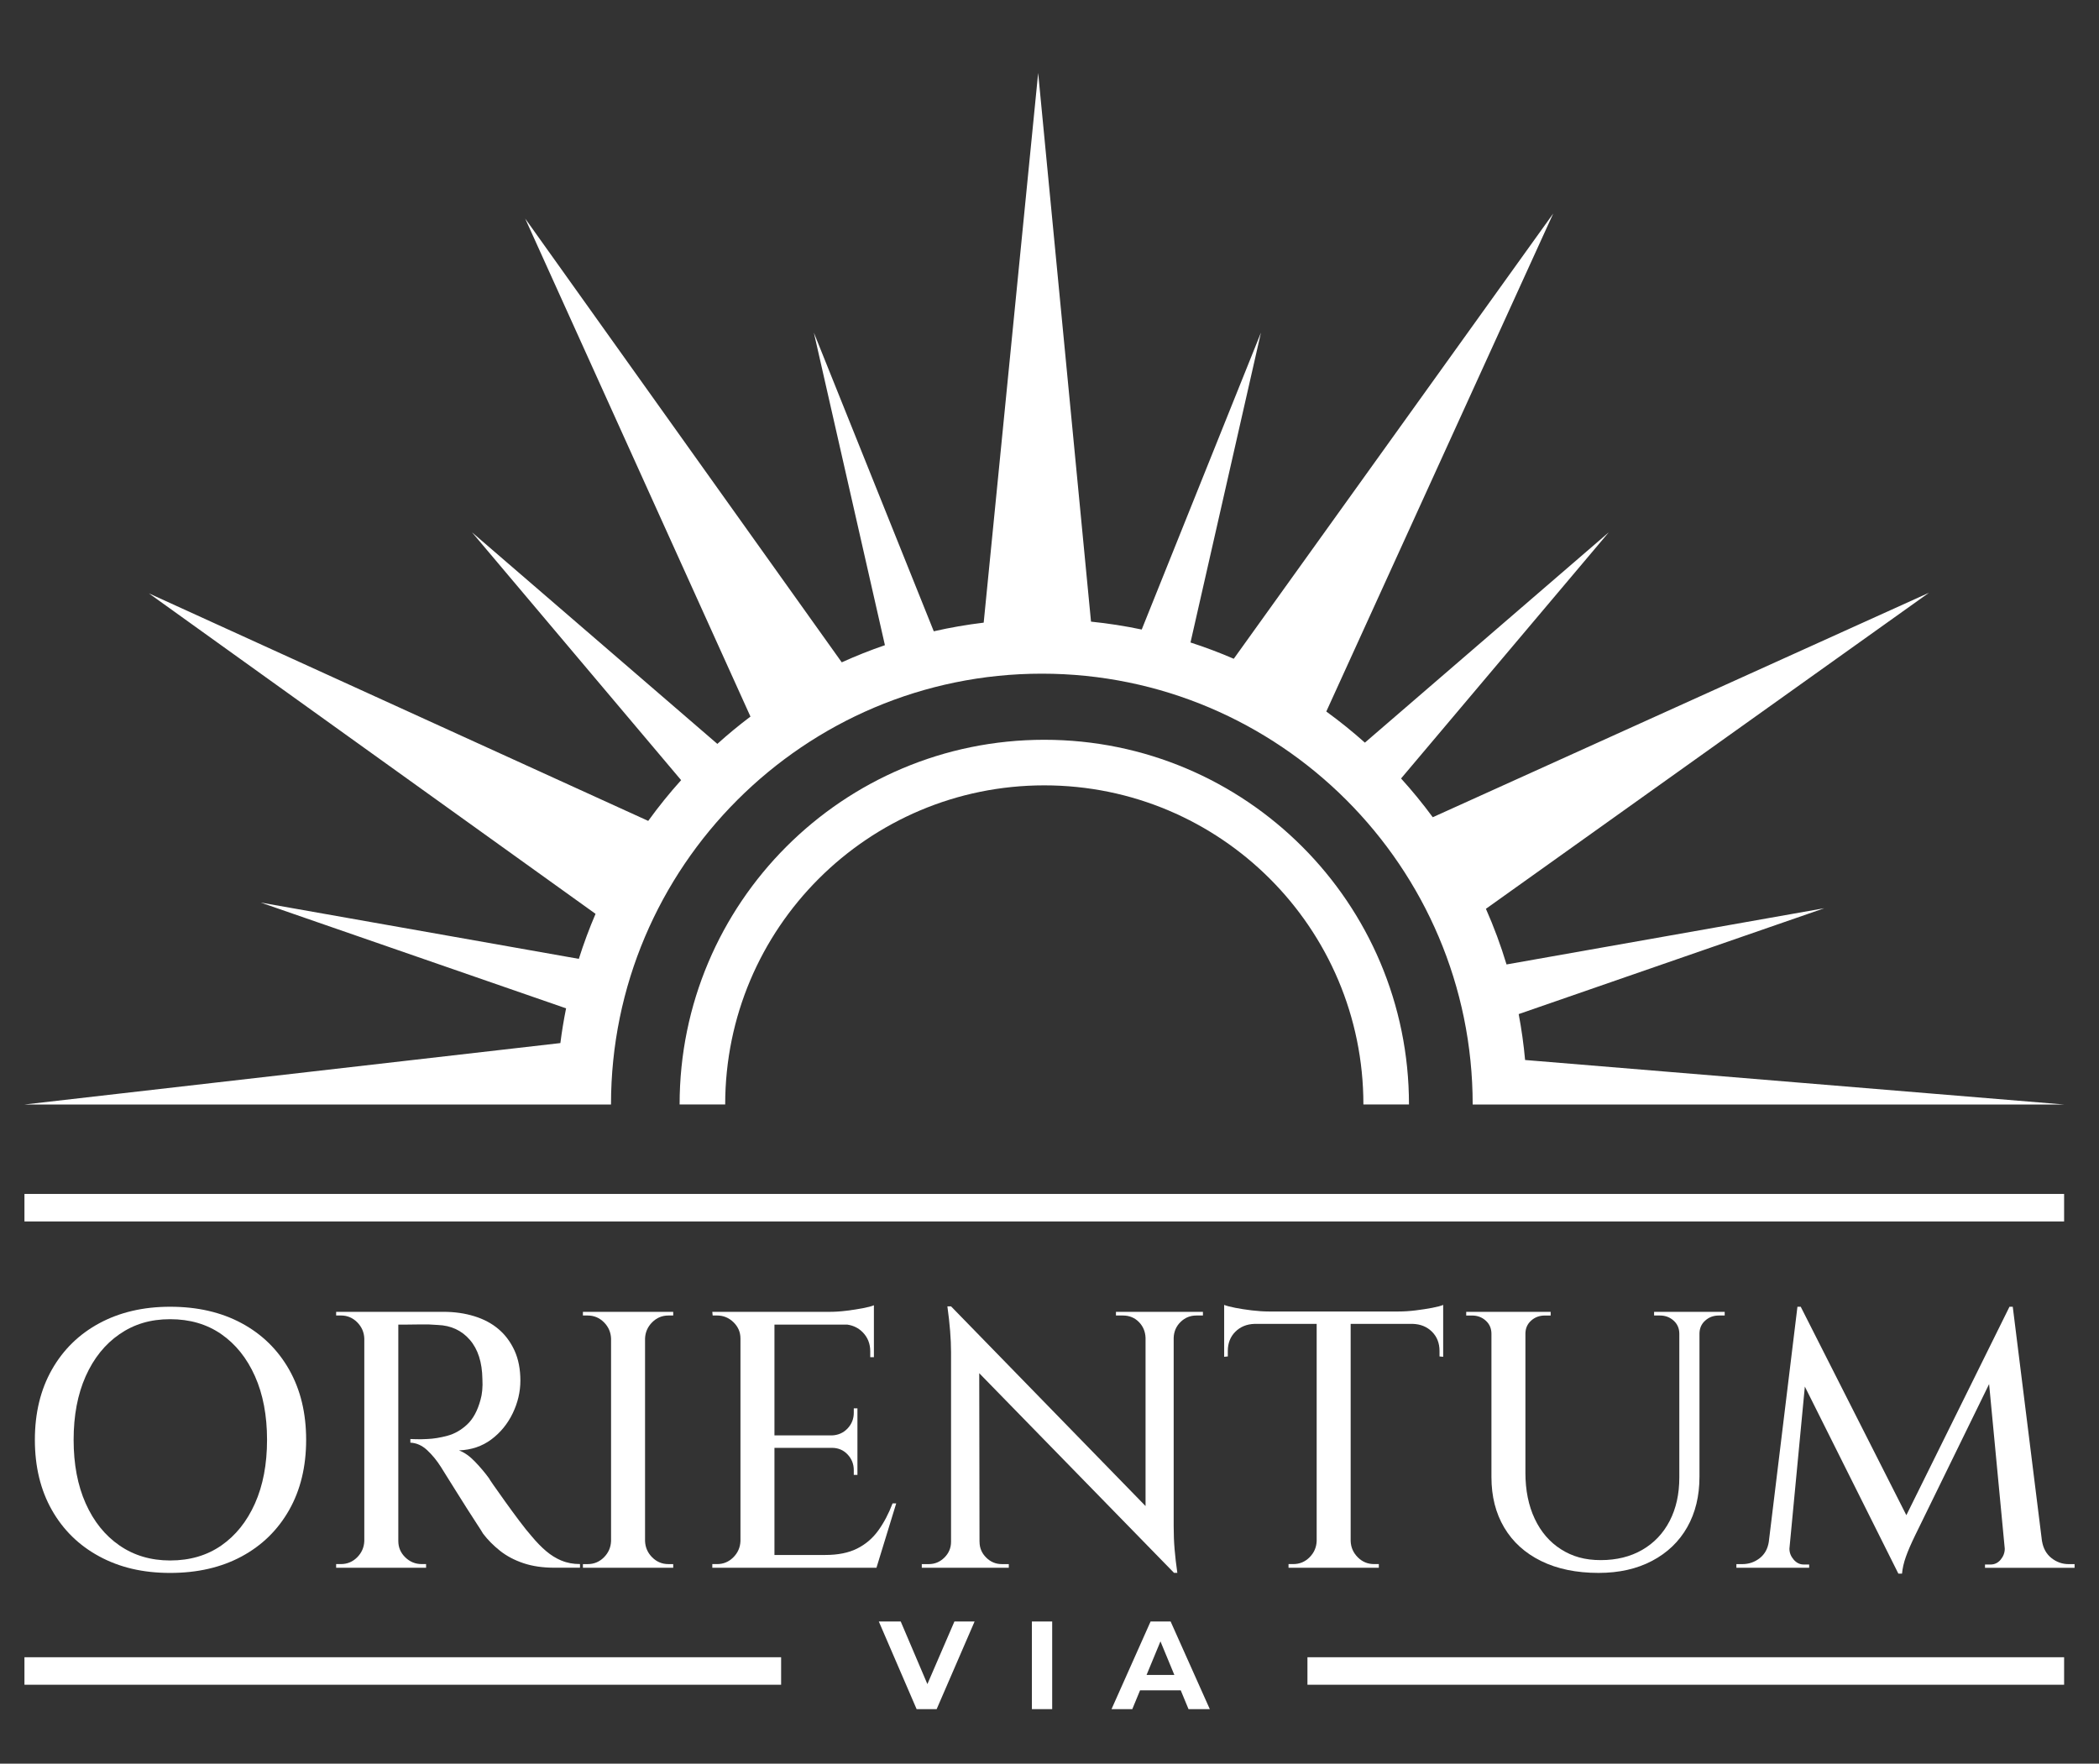
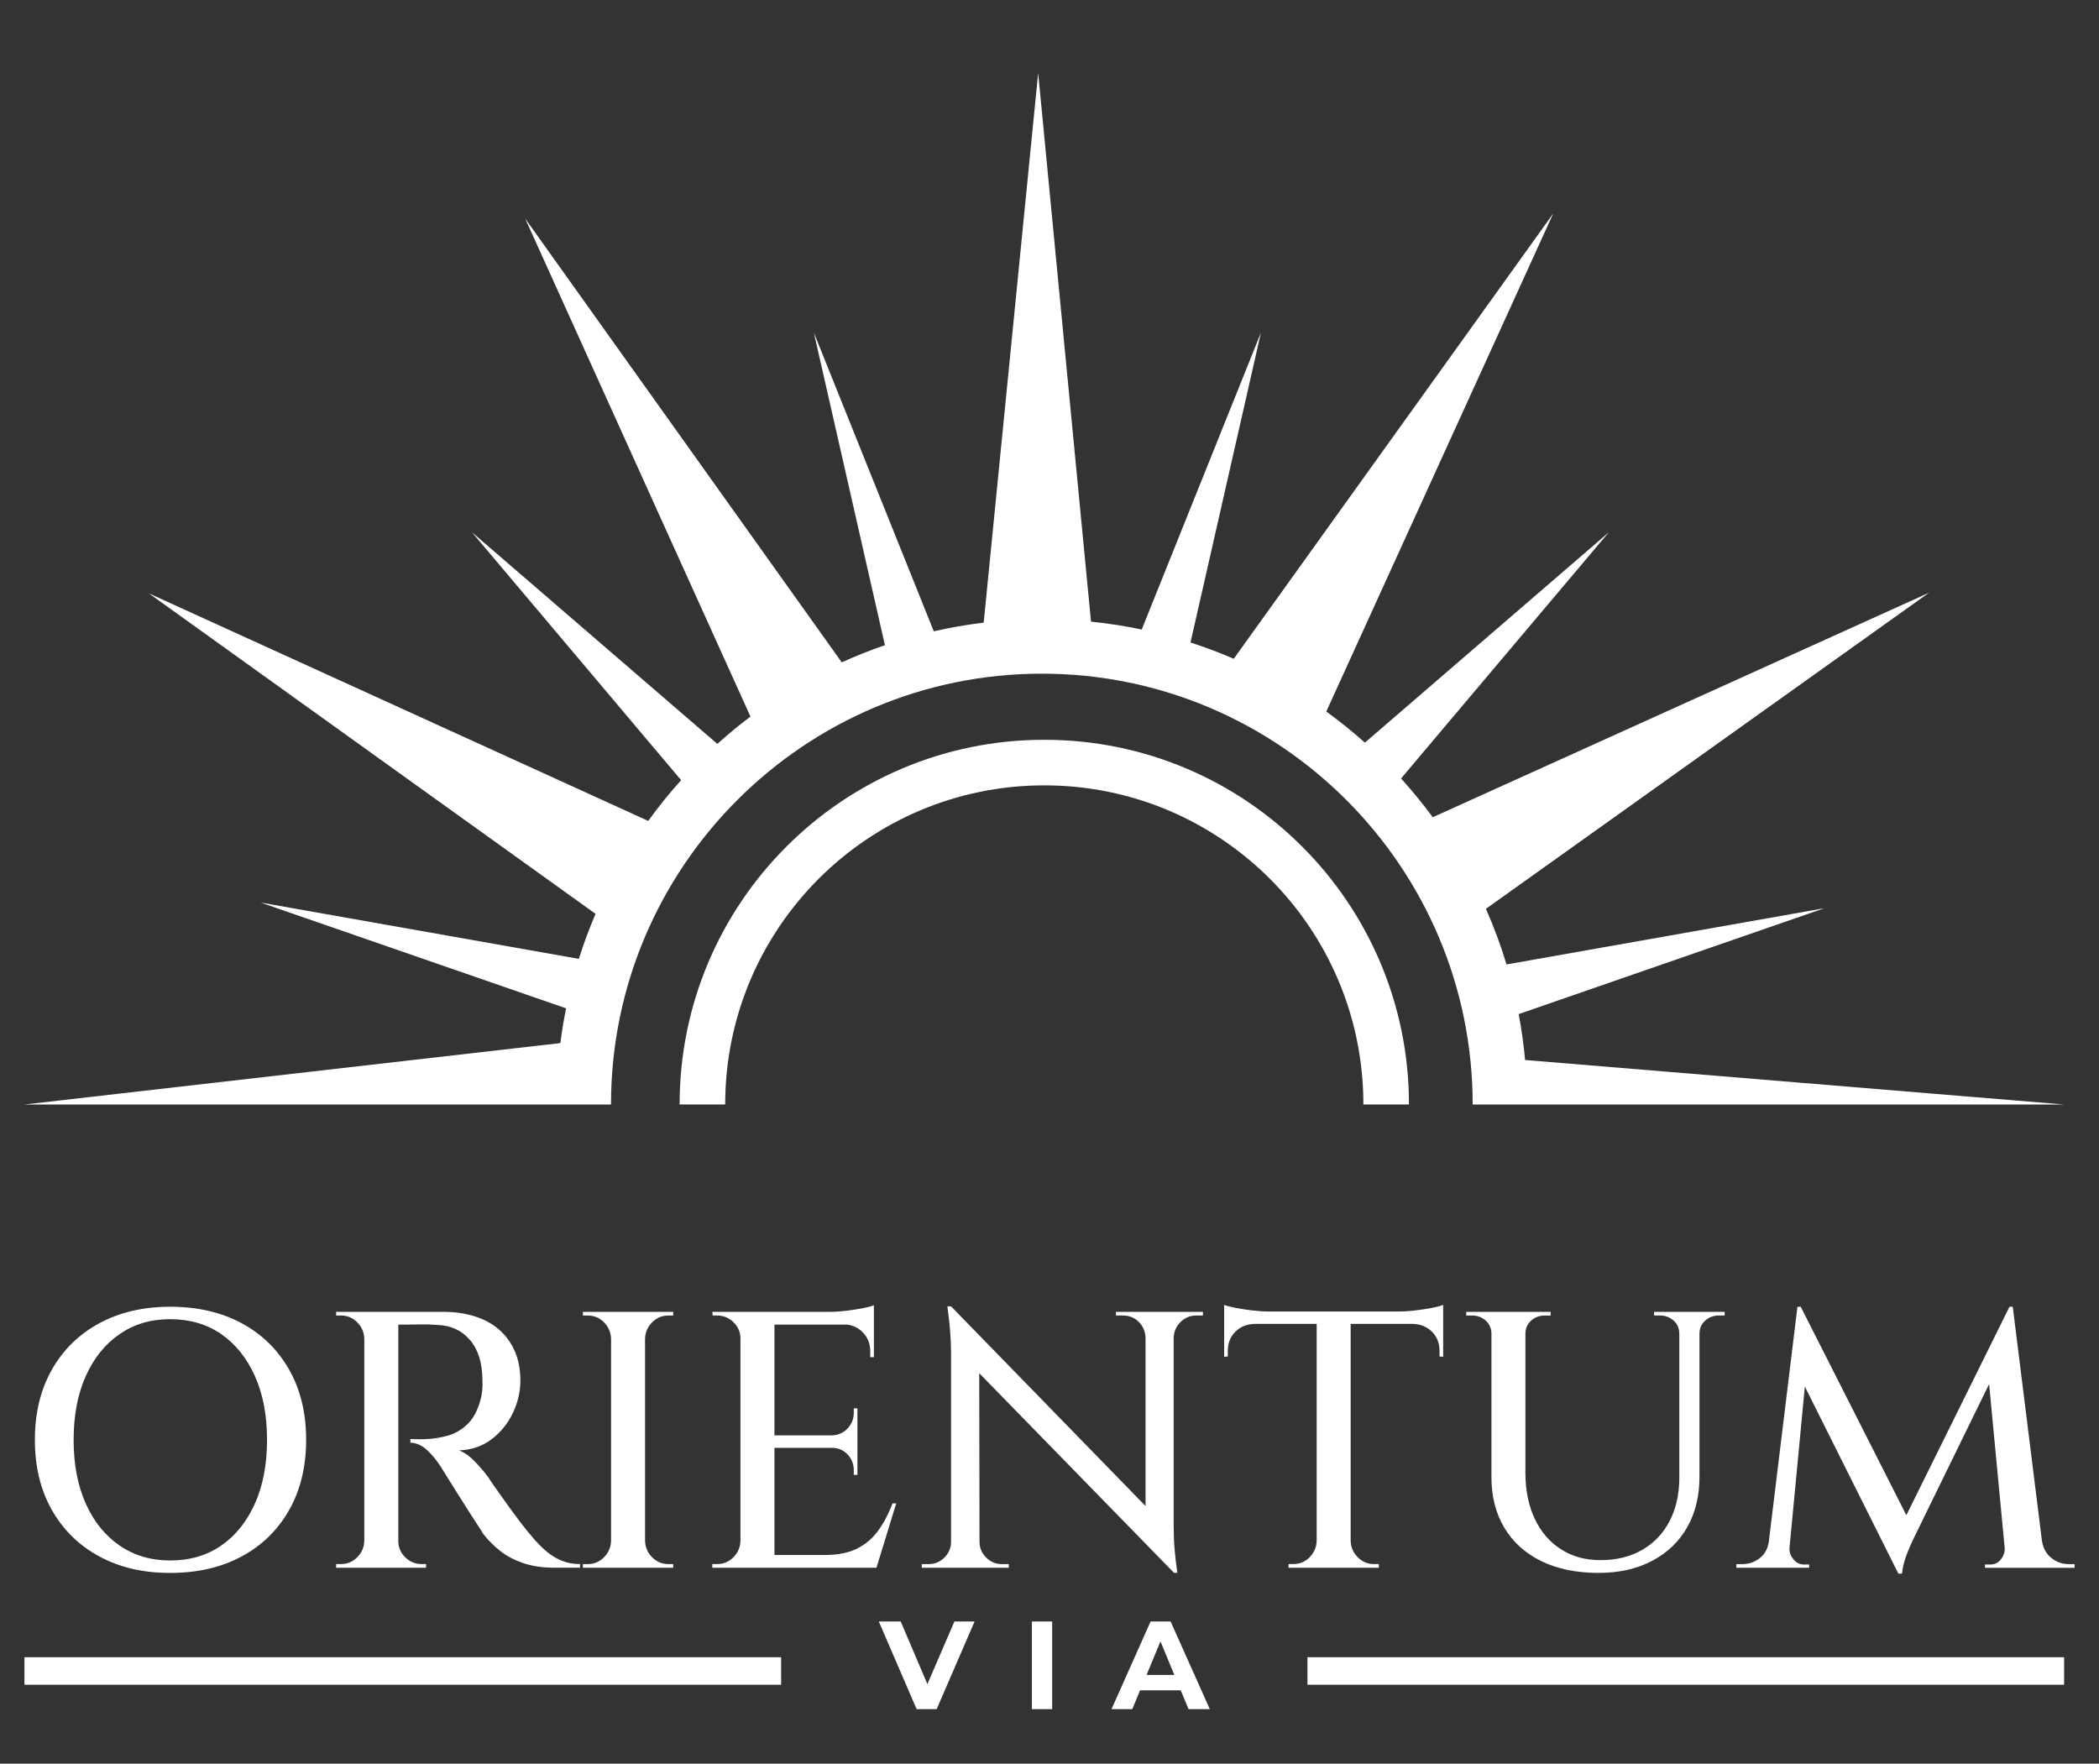
<svg xmlns="http://www.w3.org/2000/svg" id="_Слой_1" data-name="Слой_1" version="1.1" viewBox="0 0 1080 907.47">
  <rect x="0" y="0" width="1080" height="907.47" fill="#333333" stroke="none" />
  <defs>
    <style> .st0 { fill: #fff; } .st1 { fill: #187a83; } .st2 { fill: #13565f; } .st3 { fill: #1a6971; } .st4 { fill: #152535; } .st5 { fill: #196a72; } .st6 { fill: #1f939c; } .st7 { fill: #bc1526; } </style>
  </defs>
  <rect class="st4" x="-1152.94" y="-81.53" width="1103.23" height="1090.42" />
  <g>
    <g>
      <path class="st5" d="M-920.57,785.4c0,9.91-7.33,16.02-19.17,16.02h-10.17v13h-8.36v-45.04h18.53c11.84,0,19.17,6.05,19.17,16.02ZM-929,785.4c0-5.66-3.79-8.94-11.13-8.94h-9.78v17.88h9.78c7.34,0,11.13-3.28,11.13-8.94Z" />
      <path class="st5" d="M-869.85,814.41l-9.2-13.19c-.58.06-1.16.06-1.74.06h-10.17v13.12h-8.36v-45.04h18.53c11.84,0,19.17,6.05,19.17,16.02,0,6.82-3.48,11.84-9.59,14.22l10.36,14.8h-9.01ZM-881.18,776.45h-9.78v17.95h9.78c7.34,0,11.13-3.34,11.13-9.01s-3.8-8.94-11.13-8.94Z" />
      <path class="st5" d="M-842.62,791.89c0-13.32,10.29-23.16,24.25-23.16s24.26,9.78,24.26,23.16-10.29,23.16-24.26,23.16-24.25-9.84-24.25-23.16ZM-802.54,791.89c0-9.2-6.75-15.83-15.83-15.83s-15.83,6.63-15.83,15.83,6.75,15.83,15.83,15.83,15.83-6.63,15.83-15.83Z" />
      <path class="st5" d="M-780.19,808.56l4.76-5.73c2.44,3.35,5.41,5.15,8.94,5.15,4.63,0,7.01-2.77,7.01-8.3v-23.29h-16.02v-7.01h24.39v29.85c0,10.62-5.28,15.83-15.18,15.83-5.66,0-10.81-2.32-13.9-6.5Z" />
      <path class="st5" d="M-692.74,807.4v7.01h-33.78v-45.04h32.88v7.01h-24.51v11.71h21.75v6.89h-21.75v12.42h25.41Z" />
      <path class="st5" d="M-673.93,791.89c0-13.45,10.29-23.16,24.13-23.16,7.33,0,13.64,2.64,17.82,7.53l-5.4,5.08c-3.28-3.54-7.34-5.28-12.03-5.28-9.33,0-16.09,6.56-16.09,15.83s6.75,15.83,16.09,15.83c4.7,0,8.75-1.74,12.03-5.34l5.4,5.15c-4.18,4.89-10.49,7.53-17.88,7.53-13.77,0-24.06-9.71-24.06-23.16Z" />
      <path class="st5" d="M-602.44,776.45h-14.93v-7.08h38.22v7.08h-14.93v37.96h-8.36v-37.96Z" />
      <path class="st5" d="M-533.12,809.65l2.89-6.5c3.6,2.89,9.33,4.95,14.86,4.95,7.01,0,9.97-2.51,9.97-5.86,0-9.72-26.77-3.35-26.77-20.07,0-7.27,5.79-13.45,18.14-13.45,5.41,0,11.07,1.41,14.99,3.99l-2.64,6.5c-4.05-2.38-8.49-3.54-12.42-3.54-6.95,0-9.78,2.7-9.78,6.11,0,9.59,26.7,3.35,26.7,19.88,0,7.2-5.86,13.38-18.21,13.38-7.01,0-14.03-2.19-17.76-5.4Z" />
      <path class="st5" d="M-467.48,776.45h-14.93v-7.08h38.22v7.08h-14.93v37.96h-8.36v-37.96Z" />
      <path class="st5" d="M-426.22,794.79v-25.41h8.36v25.09c0,9.27,4.18,13.26,11.45,13.26s11.39-3.99,11.39-13.26v-25.09h8.24v25.41c0,13.13-7.4,20.27-19.69,20.27s-19.75-7.14-19.75-20.27Z" />
      <path class="st5" d="M-362.18,769.38h19.69c14.61,0,24.58,9.01,24.58,22.52s-9.97,22.52-24.58,22.52h-19.69v-45.04ZM-342.88,807.34c10.04,0,16.54-6.11,16.54-15.44s-6.5-15.44-16.54-15.44h-10.94v30.88h10.94Z" />
      <path class="st5" d="M-296.15,769.38h8.36v45.04h-8.36v-45.04Z" />
      <path class="st5" d="M-265.96,791.89c0-13.32,10.29-23.16,24.26-23.16s24.26,9.78,24.26,23.16-10.29,23.16-24.26,23.16-24.26-9.84-24.26-23.16ZM-225.88,791.89c0-9.2-6.75-15.83-15.83-15.83s-15.83,6.63-15.83,15.83,6.76,15.83,15.83,15.83,15.83-6.63,15.83-15.83Z" />
    </g>
    <g>
      <path class="st7" d="M-842.92,591.39l-55.08,127.23h-29.08l-54.89-127.23h31.81l38.72,90.88,39.26-90.88h29.27Z" />
      <path class="st7" d="M-827.83,591.39h29.45v127.23h-29.45v-127.23Z" />
      <path class="st7" d="M-737.31,615.39h-40.72v-23.99h110.88v23.99h-40.72v103.24h-29.45v-103.24Z" />
      <path class="st7" d="M-565.72,718.63l-24.54-35.45h-27.08v35.45h-29.45v-127.23h55.08c33.99,0,55.26,17.63,55.26,46.17,0,19.08-9.64,33.08-26.18,40.17l28.54,40.9h-31.63ZM-593.35,615.39h-23.99v44.35h23.99c17.99,0,27.08-8.36,27.08-22.17s-9.09-22.18-27.08-22.18Z" />
      <path class="st7" d="M-509.73,662.65v-71.25h29.45v70.16c0,24.18,10.54,34.17,28.36,34.17s28.36-10,28.36-34.17v-70.16h29.08v71.25c0,37.44-21.45,58.16-57.62,58.16s-57.62-20.72-57.62-58.16Z" />
      <path class="st7" d="M-245.08,718.63l-.18-76.34-37.44,62.89h-13.27l-37.26-61.25v74.71h-27.63v-127.23h24.36l47.62,79.07,46.89-79.07h24.18l.36,127.23h-27.63Z" />
    </g>
    <g>
      <path class="st2" d="M-599.6,269.89s60.29-29.34,69.39-42.69c0,0,48.74,17.71,70.02,41.27,0,0-13.63,20.61-54.2,41.87,0,0-39.26-23.98-85.2-40.45Z" />
      <path class="st5" d="M-530.21,227.2l8.17-8.02s44.35,16.98,68.37,36.77c0,0-3.82,7.68-9.02,11.6,0,0-19.24-21.33-67.53-40.35Z" />
      <path class="st2" d="M-736.61,352.44s26.86-34.25,51.89-44.93c0,0,31.61,18.21,48.28,25.01,11.92,4.86,38.4,15.36,38.4,15.36,0,0-44.5,16.84-70.82,42.24,0,0-66.62-29.58-67.76-37.68Z" />
      <path class="st5" d="M-743.72,361.92s32.28,19.32,70.2,34.55l7.59-5.87s-62.77-27.94-69.83-38.8l-7.95,10.12Z" />
      <path class="st2" d="M-748.81,413.91s35.52,31.66,51.9,33.87c0,0-1.43,23.33,10.03,34.79,0,0-60.37-36.67-61.93-68.65Z" />
      <path class="st2" d="M-598.32,117.22s5.63,13.68,52.58,34.94c0,0,18.03-27.9-52.58-34.94Z" />
      <path class="st2" d="M-747.26,200.54s-5.14,27.85,7.29,49.11c0,0-25.41,19.37-42.52,39.76,0,0-17.6-49.02,35.23-88.87Z" />
      <path class="st3" d="M-658.94,157.74s16.95,27.97,46.21,39.84l13.52-5.41s-38.36-16.03-54.65-37.57l-5.08,3.14Z" />
      <path class="st2" d="M-696.19,172.04s4.33,27.69,22.55,45.18c0,0,55.23-14.67,62.13-20.47,0,0-34.91-16.92-47.1-40.88l-37.59,16.17Z" />
      <path class="st6" d="M-793.66,239.28s39.99-127.03,194.46-135.04c0,0,9.9,11.97-36.42,34.12-12.11,5.79-24.65,10.62-37.47,14.62-26.03,8.12-98.63,35.42-120.57,86.31Z" />
      <path class="st1" d="M-599.2,104.24s18.42,17.6-38.2,44.58c-7.32,3.49-14.85,6.51-22.47,9.25-28.52,10.25-147.6,53.76-121.01,131.99l-8.01,12.98s-33.62-57,27.87-108.27c6.99-5.83,14.57-10.9,22.47-15.41,15.1-8.63,48.48-24.75,76.82-35.08,0,0,65.71-23.47,62.53-40.03Z" />
      <path class="st1" d="M-599.2,104.24s3.74,4.14.89,12.98c0,0,79.82,9.66,44.63,46.23,0,0,39.44-29.36.88-48.85-5.88-2.97-12.91-5-19.31-6.55-7.38-1.78-18.7-4.08-27.08-3.81Z" />
      <path class="st2" d="M-509.34,140.41s12.17,15.29,9.11,32.85c0,0,27.61,10.49,53.56,37,0,0,2.22-43.37-62.67-69.85Z" />
      <path class="st1" d="M-498.33,173.14s5.71,62.57-130.74,111.66c0,0-218.86,84.2-65.6,192.1,2.04,1.43,4.14,2.75,6.18,4.19,7.62,5.4,34.92,22.84,84.45,34.73,0,0-162.46-9.87-164.53-121.9,0,0-3.03-60.4,94.28-107.14,12.71-6.11,25.91-11.14,39.35-15.42,31.71-10.11,124.97-44.15,136.63-98.22Z" />
      <path class="st2" d="M-659.37,463.21s54.82,26.37,53.37,38.89c0,0-59.09-1.65-53.37-38.89Z" />
      <path class="st2" d="M-598.32,422.43s45.59,20.42,55.44,40.3c0,0,38.74-18.77,41.87-17.67,3.13,1.1-10.16-37.36-23.78-48.58,0,0-67.55,26.69-73.53,25.95Z" />
-       <path class="st2" d="M-460.2,369s14.26,16.72,6.53,47.09c0,0,56.31-25.97,35.07-84.64,0,0-10.67,16.94-41.6,37.55Z" />
      <path class="st5" d="M-605.97,501.52s-3.76-11.95,67.83-43.73c9.41-4.18,18.99-7.97,28.66-11.53,8.33-3.07,21-8.22,31.47-14.59,0,0,76.15-38.93,59.4-100.22l10.68-15.09s25.31,45.83-14.72,92.58c0,0-28.66,30.74-65.4,45.65,0,0-46.5,21.26-57.91,24.85,0,0-57.82,21.7-58.08,36.39l-1.92-14.3Z" />
      <path class="st6" d="M-604.05,515.83s-6.93-19.8,107.52-61.17c63.94-23.11,88.13-64.27,94.43-85.65,0,0-21.96,139.31-201.96,146.82Z" />
      <path class="st1" d="M-445.36,173.26s58.77,73.81-81.17,149.2c-13.55,7.3-27.61,13.57-41.88,19.34-22.85,9.26-78.59,33.46-109.55,60.86-11.6,10.27-19.51,24.22-21.72,39.56-2.97,20.63,3.27,47.78,50.37,59.29,0,0-57.34-33.16,51.9-74.54,0,0,64.4-22.33,73.53-25.95,0,0,85.57-29.61,113.14-79.09,1.6-2.87,3.11-5.76,4.71-8.63,7.04-12.65,28-63.86-39.32-140.05Z" />
      <path class="st6" d="M-736.61,465.37s-60.66-45.83-64.95-112.93c0,0-14.13-76.6,107.48-128.3,11.51-4.89,23.32-9.03,35.29-12.68,24.12-7.35,88.88-28.48,105.11-48.02,0,0,56.78-48.44-45.51-59.21,0,0,95.53-1.93,153.85,69.02,0,0,60.15,75.16-61.88,143.1,0,0-9.36,5.55-29.3,15.18-13.24,6.39-26.75,12.22-40.43,17.6-33.32,13.11-117.26,53.26-123.22,97.99,0,0-4.34-55.49,100.98-99.39,0,0,58.39-24.78,76.66-36.27,4.06-2.55,8.2-4.95,12.37-7.31,20.33-11.52,70.6-44.98,63.97-91.15-.22-1.52-.42-3.03-.54-4.56-.66-8.18-6.77-42.56-62.59-68.05.53.06,40.13,41.96-33,88.96-3.43,2.2-6.8,4.49-10.13,6.86-6.59,4.68-23.26,15.09-58.91,30.27-9.99,4.25-20.11,8.19-30.31,11.93-17.54,6.44-62.94,25.17-94.68,56.76-1.61,1.6-63.52,65.73-.25,130.2Z" />
      <path class="st5" d="M-659.1,464.25s-6.64,32.44,53.13,37.27l1.92,14.3s-88.45-12.64-55.05-51.57Z" />
    </g>
  </g>
  <g>
    <g>
      <path class="st0" d="M87.54,672.36c14.04,0,26.3,2.82,36.78,8.47,10.47,5.64,18.62,13.61,24.45,23.89,5.83,10.28,8.75,22.32,8.75,36.12s-2.92,25.83-8.75,36.12c-5.83,10.28-13.99,18.25-24.45,23.89-10.47,5.64-22.73,8.47-36.78,8.47s-25.93-2.82-36.4-8.47c-10.47-5.64-18.62-13.61-24.45-23.89-5.83-10.28-8.75-22.32-8.75-36.12s2.92-25.83,8.75-36.12c5.83-10.28,13.98-18.25,24.45-23.89,10.47-5.64,22.6-8.47,36.4-8.47ZM87.54,802.91c10.16,0,18.93-2.57,26.34-7.71,7.4-5.14,13.17-12.35,17.31-21.63,4.14-9.28,6.21-20.19,6.21-32.73s-2.07-23.45-6.21-32.73c-4.14-9.28-9.91-16.49-17.31-21.63-7.4-5.14-16.18-7.71-26.34-7.71s-18.59,2.57-26.05,7.71c-7.46,5.14-13.26,12.36-17.4,21.63-4.14,9.28-6.21,20.19-6.21,32.73s2.07,23.45,6.21,32.73c4.14,9.28,9.94,16.49,17.4,21.63,7.46,5.14,16.15,7.71,26.05,7.71Z" />
      <path class="st0" d="M288.92,803c-2.82-1.19-5.46-2.82-7.9-4.89-2.45-2.07-4.92-4.61-7.43-7.62-1.88-2.13-4.04-4.82-6.49-8.09-2.45-3.26-4.86-6.55-7.24-9.88-2.38-3.32-4.36-6.11-5.93-8.37-1.57-2.26-2.35-3.45-2.35-3.57-2.01-2.76-4.39-5.58-7.15-8.47-2.76-2.88-5.52-4.83-8.28-5.83,6.4-.25,11.94-2.13,16.65-5.64,4.7-3.51,8.37-8,11-13.45,2.63-5.46,3.95-11.07,3.95-16.84s-1-11.03-3.01-15.43c-2.01-4.39-4.74-8.06-8.18-11-3.45-2.95-7.62-5.17-12.51-6.68-4.89-1.51-10.16-2.26-15.8-2.26h-55.3v1.88h2.45c3.26,0,6.05,1.16,8.37,3.48,2.32,2.32,3.54,5.11,3.67,8.37v104.21c-.13,3.26-1.35,6.05-3.67,8.37-2.32,2.32-5.11,3.48-8.37,3.48h-2.45v1.88h46.28v-1.88h-2.26c-3.26,0-6.08-1.16-8.46-3.48-2.38-2.32-3.57-5.11-3.57-8.37v-111.36h3.2c2.26,0,4.95-.03,8.09-.1,3.13-.06,6.14.03,9.03.28,6.77.25,12.26,2.79,16.46,7.62,4.2,4.83,6.36,11.57,6.49,20.22.12,2.01.09,3.95-.09,5.83-.19,1.88-.47,3.45-.85,4.7-1.5,5.64-3.79,9.91-6.87,12.79-3.07,2.89-6.46,4.83-10.16,5.83-3.7,1-7.18,1.57-10.44,1.69-2.26.13-4.23.16-5.93.09-1.69-.06-2.6-.09-2.73-.09v1.88c3.13.13,6.02,1.41,8.65,3.86,2.63,2.45,5.01,5.36,7.15,8.75.38.63,1.25,2.04,2.63,4.23,1.38,2.2,3.01,4.8,4.89,7.81,1.88,3.01,3.79,6.05,5.74,9.12,1.94,3.07,3.7,5.8,5.27,8.18,1.57,2.38,2.6,4.02,3.1,4.89,2.38,3.14,5.27,6.05,8.65,8.75,3.39,2.7,7.4,4.83,12.04,6.4,4.64,1.57,9.97,2.35,15.99,2.35h13.17v-1.88c-3.51,0-6.68-.59-9.5-1.79Z" />
      <path class="st0" d="M335.57,680.35c2.32-2.32,5.11-3.48,8.37-3.48h2.45v-1.88h-46.46v1.88h2.44c3.26,0,6.05,1.16,8.37,3.48,2.32,2.32,3.54,5.11,3.67,8.37v104.21c-.13,3.26-1.35,6.05-3.67,8.37-2.32,2.32-5.11,3.48-8.37,3.48h-2.44v1.88h46.46v-1.88h-2.45c-3.26,0-6.05-1.16-8.37-3.48-2.32-2.32-3.54-5.11-3.67-8.37v-104.21c.12-3.26,1.35-6.05,3.67-8.37Z" />
      <path class="st0" d="M459.25,773.56c-2.01,5.27-4.45,9.91-7.34,13.92-2.89,4.01-6.52,7.12-10.91,9.31-4.39,2.2-9.85,3.29-16.37,3.29h-26.15v-55.12h29.53c3.26,0,5.96,1.13,8.09,3.39,2.13,2.26,3.2,4.96,3.2,8.09v2.44h1.88v-34.24h-1.88v2.26c0,3.13-1.07,5.83-3.2,8.09-2.13,2.26-4.83,3.45-8.09,3.57h-29.53v-57h37.54c3.12.46,5.75,1.77,7.89,3.95,2.57,2.63,3.86,5.89,3.86,9.78v3.01h1.88v-26.71c-1.13.5-3.01,1.01-5.64,1.51-2.63.5-5.49.94-8.56,1.32-3.07.38-5.99.56-8.75.56h-60.2l.19,1.88h2.26c3.26,0,6.08,1.16,8.47,3.48,2.38,2.32,3.57,5.11,3.57,8.37v104.21c-.13,3.26-1.35,6.05-3.67,8.37-2.32,2.32-5.11,3.48-8.37,3.48h-2.44v1.88h84.46l10.16-33.11h-1.88Z" />
      <path class="st0" d="M603.91,674.99h-29.72v1.88h3.57c3.26,0,5.99,1.1,8.18,3.29,2.19,2.2,3.35,4.92,3.48,8.18v86.57l-100.08-102.75h-1.88c1.25,9.03,1.88,16.87,1.88,23.51v97.63c0,3.14-1.13,5.83-3.39,8.09-2.26,2.26-4.95,3.39-8.09,3.39h-3.57v1.88h44.77v-1.88h-3.57c-3.14,0-5.83-1.13-8.09-3.39-2.26-2.26-3.39-4.95-3.39-8.09h-.02l-.14-86.75,100.24,102.74h1.69c-.63-4.39-1.1-8.43-1.41-12.13-.32-3.7-.47-7.68-.47-11.94v-96.88c.12-3.26,1.32-5.99,3.57-8.18,2.26-2.19,4.95-3.29,8.09-3.29h3.39v-1.88h-15.05Z" />
      <path class="st0" d="M736.91,672.92c-2.63.5-5.49.94-8.56,1.32-3.08.38-5.99.56-8.75.56h-66.78c-2.63,0-5.52-.19-8.65-.56-3.13-.38-5.99-.81-8.56-1.32-2.57-.5-4.49-1-5.74-1.51v26.71l1.88-.19v-2.82c0-4.01,1.29-7.3,3.86-9.88,2.57-2.57,5.86-3.92,9.88-4.05h31.98v111.74c-.13,3.26-1.35,6.05-3.67,8.37s-5.11,3.48-8.37,3.48h-2.44v1.88h46.46v-1.88h-2.45c-3.26,0-6.05-1.16-8.37-3.48-2.32-2.32-3.55-5.11-3.67-8.37v-111.74h31.98c4.01.13,7.3,1.48,9.88,4.05,2.57,2.57,3.86,5.86,3.86,9.88v2.82l1.88.19v-26.71c-1.13.5-3.01,1.01-5.64,1.51Z" />
      <path class="st0" d="M874.41,674.99h-23.33v1.88h3.01c2.76,0,5.11.88,7.05,2.64,1.94,1.76,2.92,4.01,2.92,6.77v73.93c0,8.53-1.66,15.99-4.98,22.39-3.32,6.4-8.03,11.35-14.11,14.86-6.09,3.51-13.2,5.27-21.35,5.27s-14.58-1.85-20.41-5.55c-5.83-3.7-10.35-8.93-13.54-15.71-3.2-6.77-4.8-14.67-4.8-23.7v-71.48c0-2.76.97-5.02,2.92-6.77,1.95-1.76,4.3-2.64,7.06-2.64h3.01v-1.88h-43.45v1.88h3.01c2.76,0,5.11.88,7.05,2.64,1.94,1.76,2.92,4.01,2.92,6.77v73.74c0,9.91,2.19,18.56,6.58,25.96,4.39,7.4,10.72,13.14,19,17.21,8.28,4.07,18.12,6.11,29.54,6.11,10.53,0,19.72-2.07,27.56-6.21,7.84-4.14,13.86-9.9,18.06-17.31,4.2-7.4,6.3-16.05,6.3-25.96v-73.55c0-2.76.97-5.02,2.92-6.77,1.94-1.76,4.29-2.64,7.05-2.64h3.01v-1.88h-12.98Z" />
      <path class="st0" d="M1064.41,804.79c-3.26,0-6.21-1.03-8.84-3.1-2.63-2.07-4.27-4.99-4.89-8.75h-.02l-15.03-120.58h-1.69l-53.06,107.26-54.35-107.26h-1.69l-14.74,120.98c-.56,3.57-2.1,6.36-4.63,8.35-2.64,2.07-5.64,3.1-9.03,3.1h-3.01v1.88h37.44v-1.69h-2.82c-2.01,0-3.73-.85-5.17-2.54-1.44-1.69-2.16-3.54-2.16-5.55v-.11l7.93-83.35,48.12,96.25h1.88c.25-2.76.91-5.64,1.98-8.65,1.06-3.01,2.66-6.71,4.8-11.1l38.03-77.78,8.05,84.66v.09c0,2.01-.69,3.86-2.07,5.55-1.38,1.69-3.14,2.54-5.27,2.54h-2.82v1.69h46.09v-1.88h-3.01Z" />
    </g>
-     <rect class="st0" x="12.58" y="614.32" width="1049.47" height="14.15" />
    <path class="st0" d="M537.32,380.64c-103.63,0-187.64,84.01-187.64,187.64h23.45c0-90.68,73.51-164.19,164.19-164.19s164.19,73.51,164.19,164.19h23.45c0-103.63-84.01-187.64-187.64-187.64Z" />
    <path class="st0" d="M784.71,545.38c-.73-7.98-1.83-15.85-3.3-23.6l157.26-54.47-163.51,28.93c-2.96-9.81-6.51-19.37-10.61-28.63l227.97-162.62-255.32,115.5c-5.1-6.92-10.54-13.59-16.31-19.94l106.89-126.67-125.5,108.23c-6.34-5.66-12.97-11.01-19.86-16.01l116.76-256.23-164.37,229.09c-7.25-3.13-14.68-5.93-22.26-8.38l36.24-159.42-61.34,152.75c-8.55-1.8-17.25-3.16-26.09-4.06l-27.19-282.3-28.03,282.82c-8.7,1.04-17.27,2.53-25.68,4.45l-61.7-153.66,36.56,160.81c-7.57,2.59-14.98,5.54-22.21,8.82l-162.9-228.36,115.93,256.27c-5.89,4.43-11.57,9.12-17.04,14.05l-126.24-108.86,107.6,127.52c-6.01,6.68-11.66,13.68-16.93,20.97l-256.93-117.08,229.83,164.9c-3.23,7.54-6.11,15.27-8.6,23.16l-163.67-28.96,157.11,54.42c-1.19,5.89-2.17,11.85-2.94,17.87l-275.75,31.61h301.8c0-122.23,99.44-221.68,221.68-221.68s221.68,99.44,221.68,221.68h304.32l-277.34-22.9Z" />
    <rect class="st0" x="12.58" y="852.7" width="389.33" height="14.15" />
    <rect class="st0" x="672.72" y="852.7" width="389.33" height="14.15" />
    <g>
      <path class="st0" d="M501.46,834.31l-19.52,45.09h-10.31l-19.45-45.09h11.27l13.72,32.21,13.91-32.21h10.37Z" />
      <path class="st0" d="M530.94,834.31h10.44v45.09h-10.44v-45.09Z" />
      <path class="st0" d="M607.53,869.74h-20.94l-3.99,9.66h-10.69l20.1-45.09h10.31l20.16,45.09h-10.95l-4-9.66ZM604.24,861.81l-7.15-17.27-7.15,17.27h14.3Z" />
    </g>
  </g>
</svg>